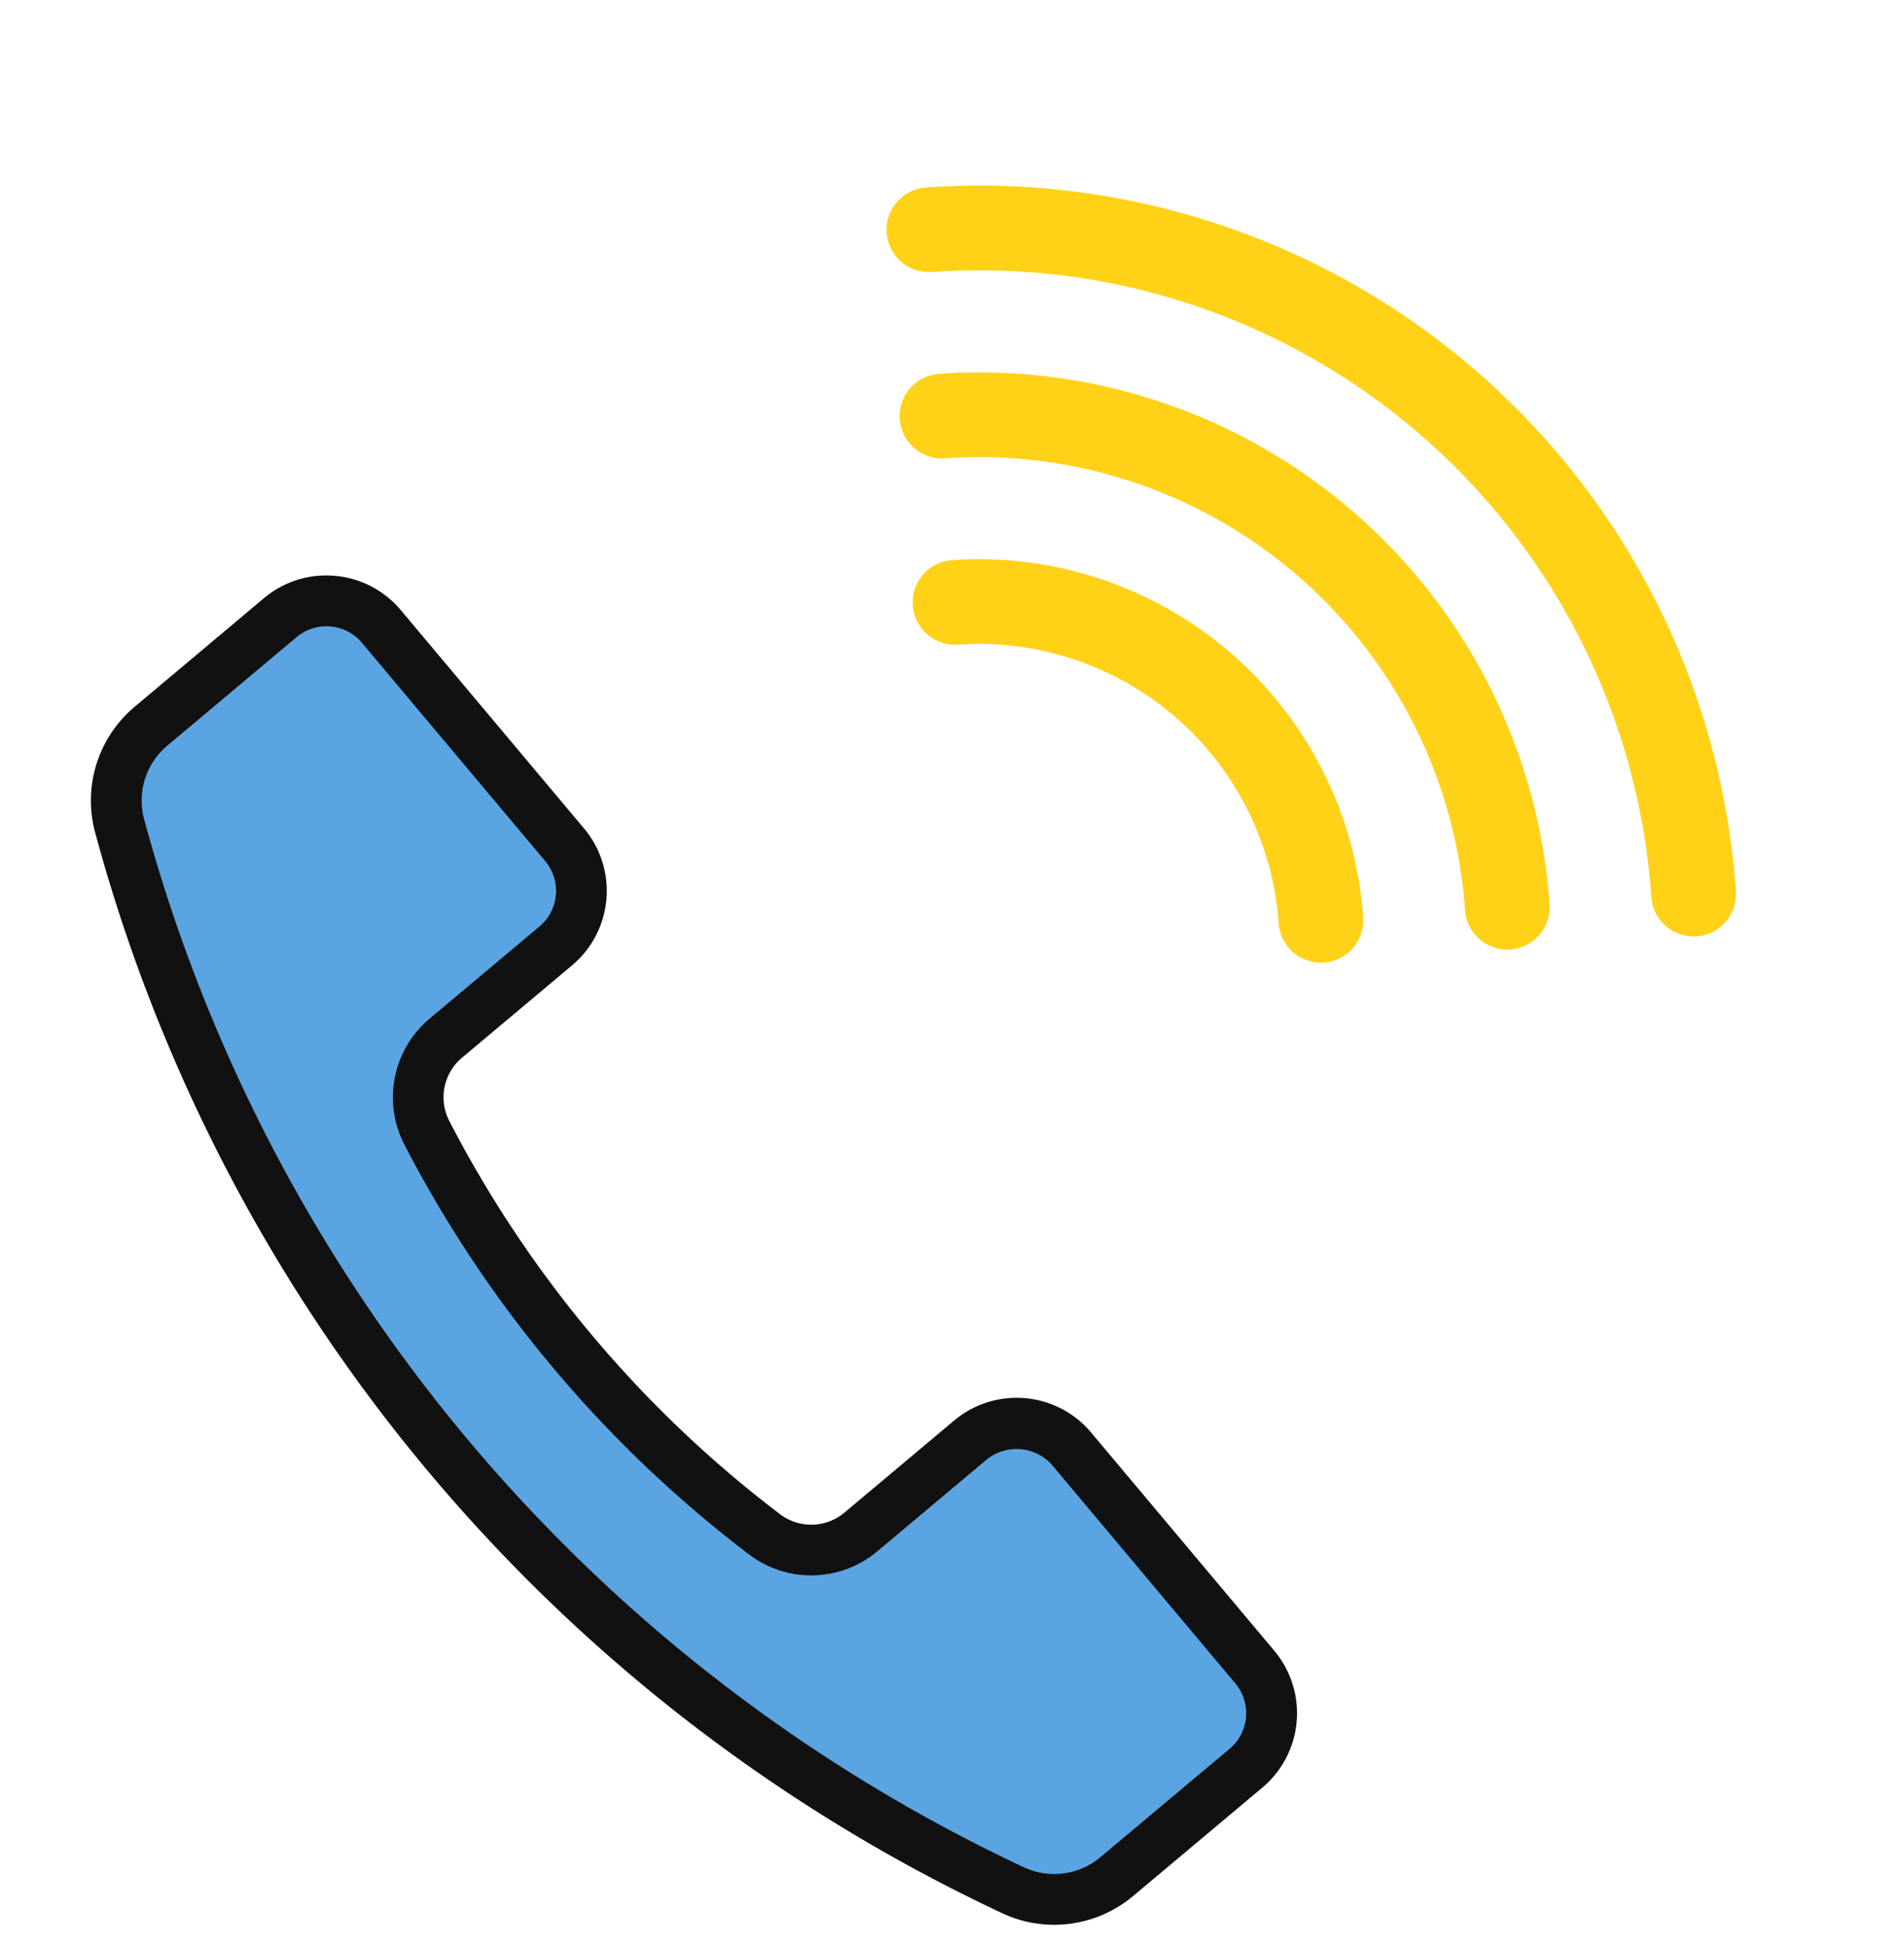
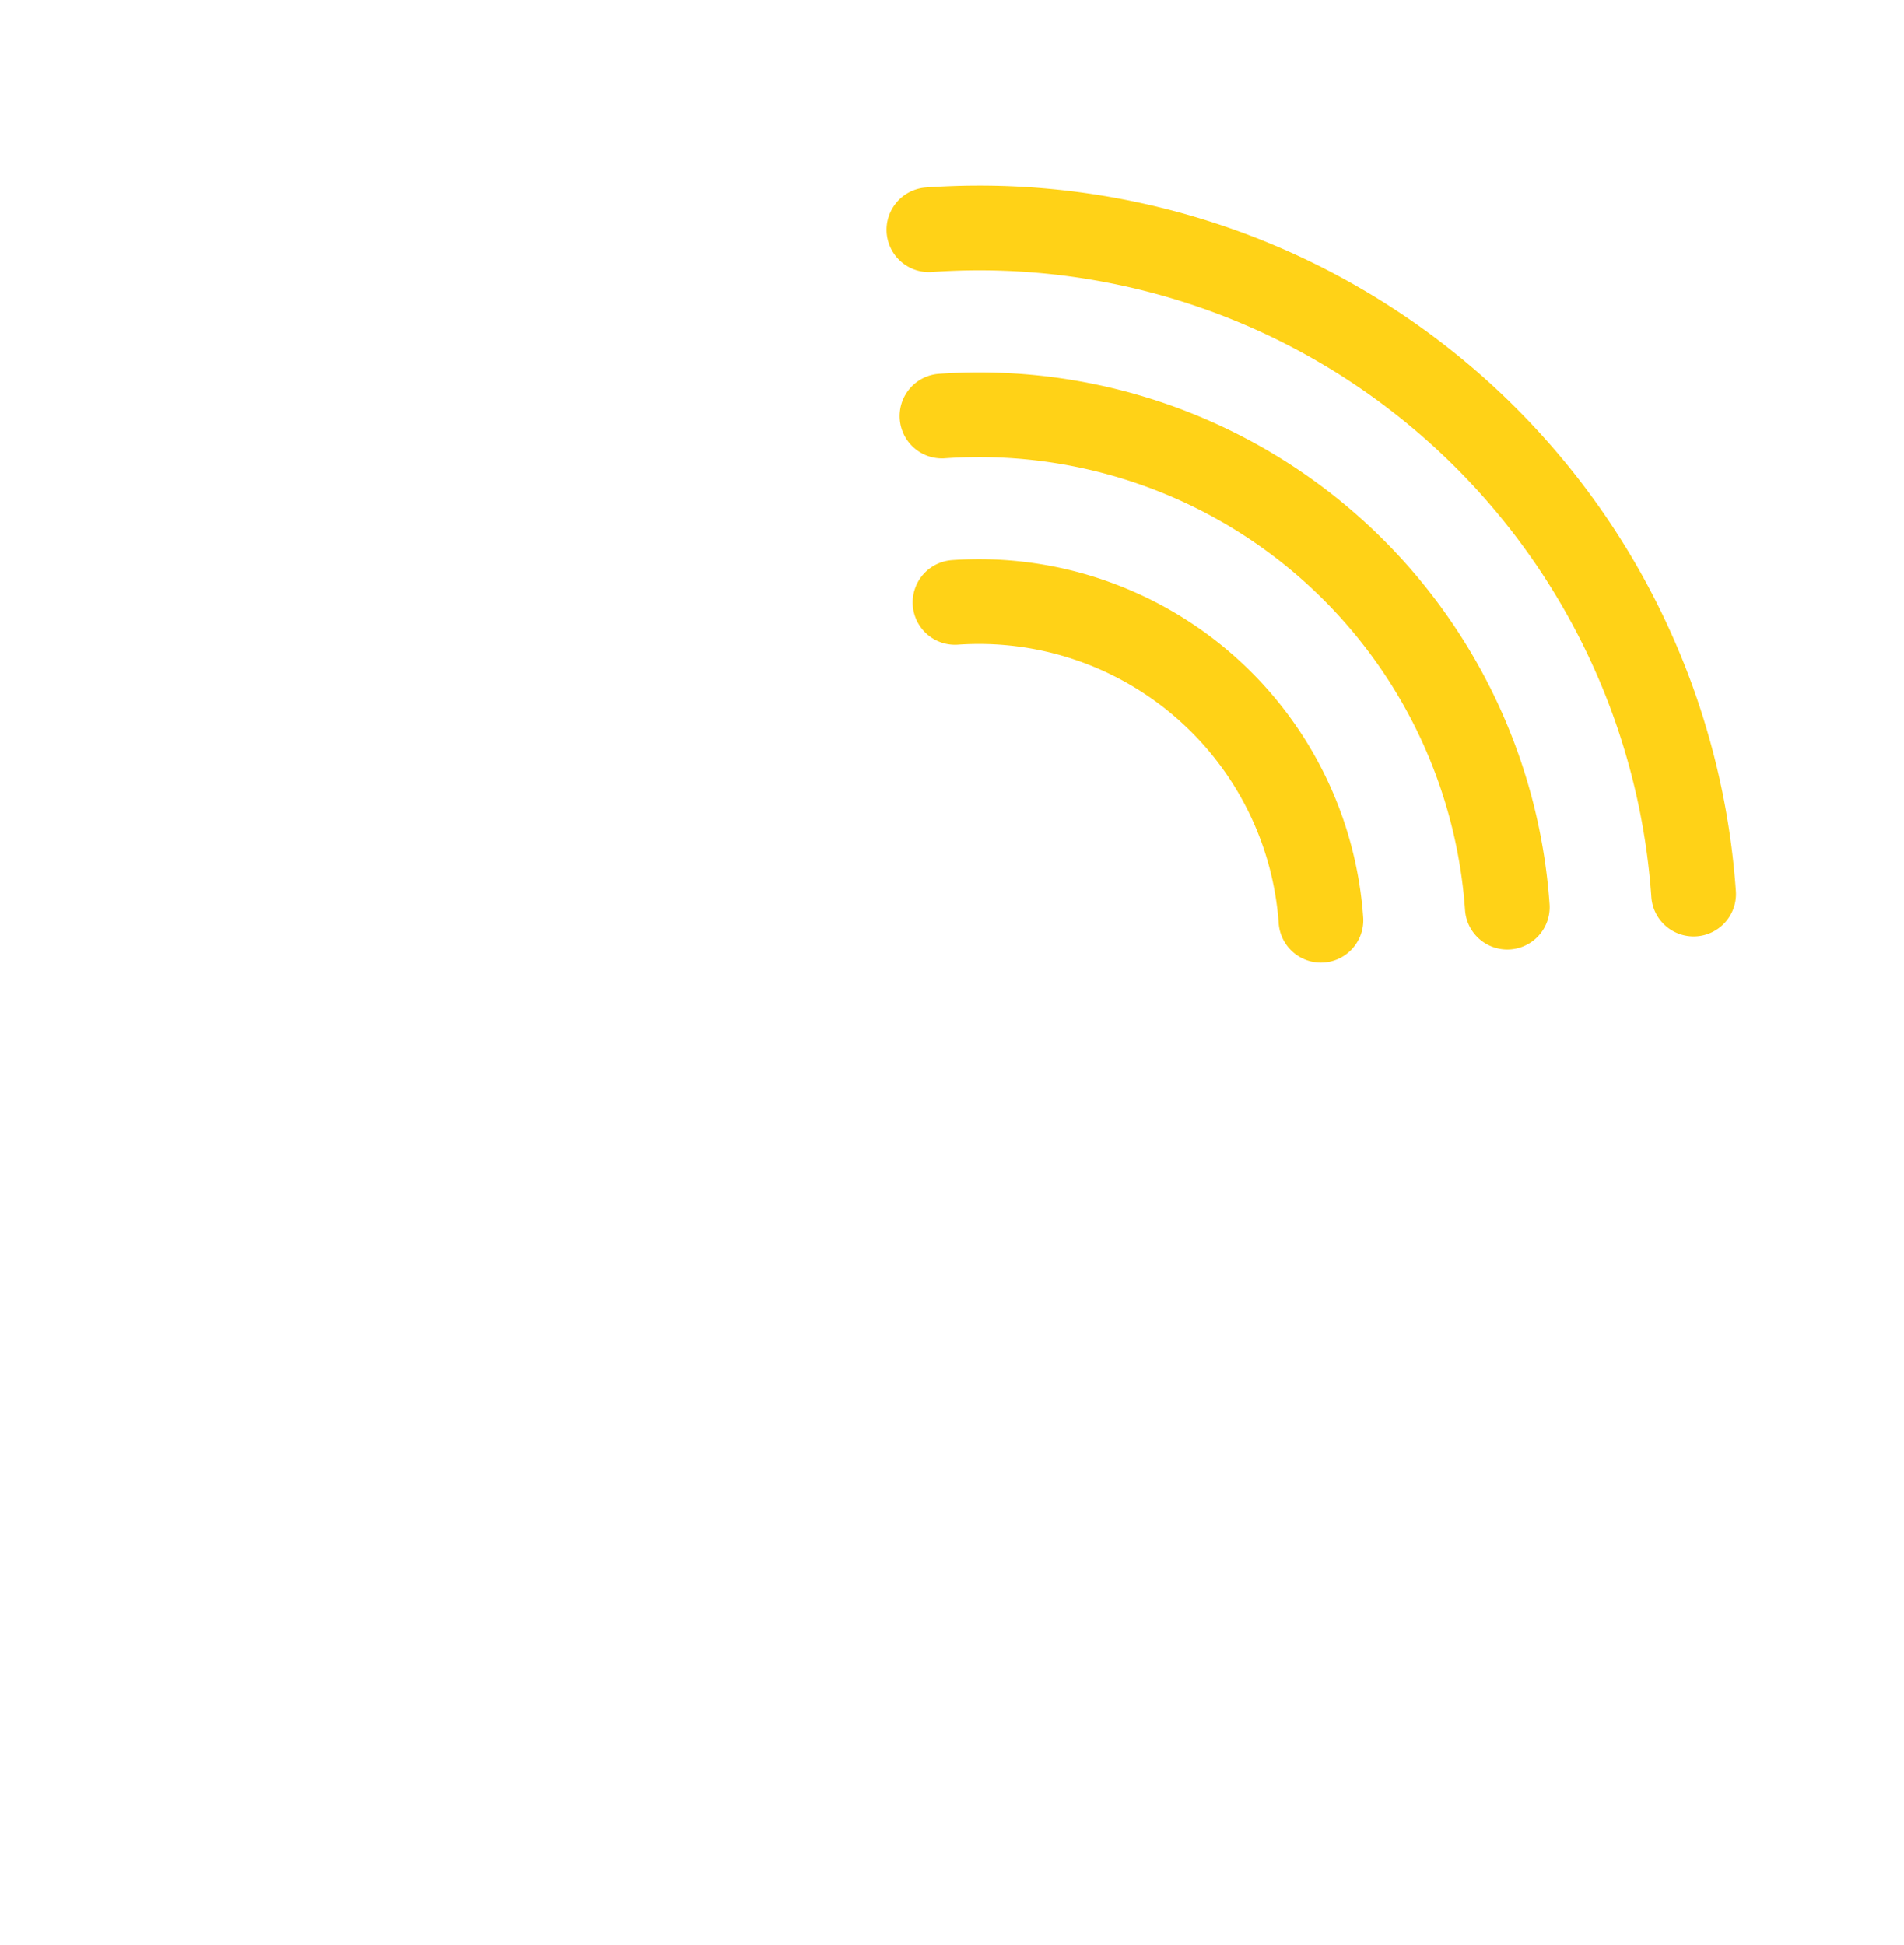
<svg xmlns="http://www.w3.org/2000/svg" width="89.915" height="91.869" viewBox="0 0 89.915 91.869">
  <defs>
    <clipPath id="clip-path">
-       <rect id="長方形_2165" data-name="長方形 2165" width="60.544" height="60.544" fill="none" />
-     </clipPath>
+       </clipPath>
  </defs>
  <g id="グループ_134" data-name="グループ 134" transform="translate(-519.885 -6796.643)">
    <g id="グループ_68" data-name="グループ 68" transform="matrix(0.996, 0.087, -0.087, 0.996, 521.245, 6810.535)">
      <g id="グループ_40" data-name="グループ 40" transform="translate(4.981 11.998)" clip-path="url(#clip-path)">
-         <path id="パス_90" data-name="パス 90" d="M58.651,47.867l-9.516-9.516a3.394,3.394,0,0,0-4.8,0l-4.78,4.781a3.629,3.629,0,0,1-4.5.517A56.575,56.575,0,0,1,17.469,26.085,3.626,3.626,0,0,1,18,21.6l4.794-4.795a3.392,3.392,0,0,0,0-4.8L13.277,2.494a3.393,3.393,0,0,0-4.8,0L2.841,8.135a4.574,4.574,0,0,0-1.066,4.8A78.14,78.14,0,0,0,48.206,59.369a4.574,4.574,0,0,0,4.8-1.067l5.64-5.637a3.393,3.393,0,0,0,0-4.8" transform="translate(-0.3 -0.3)" fill="#5ba4e2" />
-         <path id="パス_91" data-name="パス 91" d="M49.462,60.544a5.713,5.713,0,0,1-1.97-.349A79.187,79.187,0,0,1,.349,13.052,5.787,5.787,0,0,1,1.694,6.986L7.33,1.346A4.561,4.561,0,0,1,10.578,0h0a4.562,4.562,0,0,1,3.247,1.345l9.515,9.516a4.591,4.591,0,0,1,0,6.495l-4.794,4.794a2.437,2.437,0,0,0-.362,3A55.03,55.03,0,0,0,35.4,42.337a2.437,2.437,0,0,0,3.011-.353l4.78-4.78a4.592,4.592,0,0,1,6.494,0L59.2,46.719a4.592,4.592,0,0,1,0,6.495l-5.64,5.637a5.8,5.8,0,0,1-4.1,1.693M10.578,2.4a2.176,2.176,0,0,0-1.55.643L3.39,8.682A3.385,3.385,0,0,0,2.6,12.225,76.794,76.794,0,0,0,48.319,57.943a3.383,3.383,0,0,0,3.544-.788l5.64-5.637a2.193,2.193,0,0,0,0-3.1L47.988,38.9a2.246,2.246,0,0,0-3.1,0l-4.78,4.78a4.852,4.852,0,0,1-5.994.682A57.421,57.421,0,0,1,16.154,26.424a4.854,4.854,0,0,1,.7-5.972l4.794-4.794a2.192,2.192,0,0,0,0-3.1L12.129,3.041A2.179,2.179,0,0,0,10.578,2.4" transform="translate(0 0)" fill="#111" />
+         <path id="パス_90" data-name="パス 90" d="M58.651,47.867l-9.516-9.516a3.394,3.394,0,0,0-4.8,0l-4.78,4.781a3.629,3.629,0,0,1-4.5.517A56.575,56.575,0,0,1,17.469,26.085,3.626,3.626,0,0,1,18,21.6l4.794-4.795L13.277,2.494a3.393,3.393,0,0,0-4.8,0L2.841,8.135a4.574,4.574,0,0,0-1.066,4.8A78.14,78.14,0,0,0,48.206,59.369a4.574,4.574,0,0,0,4.8-1.067l5.64-5.637a3.393,3.393,0,0,0,0-4.8" transform="translate(-0.3 -0.3)" fill="#5ba4e2" />
      </g>
    </g>
    <g id="グループ_71" data-name="グループ 71" transform="matrix(0.755, 0.656, -0.656, 0.755, 570.091, 6797.666)">
      <g id="グループ_72" data-name="グループ 72" transform="translate(0 -0.001)">
        <path id="パス_174" data-name="パス 174" d="M2,11.913a33.8,33.8,0,0,1,47.83,0" transform="translate(-0.34 -0.339)" fill="none" stroke="#ffd217" stroke-linecap="round" stroke-linejoin="round" stroke-width="4" />
        <path id="パス_175" data-name="パス 175" d="M44.871,19.956a25,25,0,0,0-35.358,0" transform="translate(-1.616 -2.146)" fill="none" stroke="#ffd217" stroke-linecap="round" stroke-linejoin="round" stroke-width="4" />
        <path id="パス_176" data-name="パス 176" d="M39.911,28a16.193,16.193,0,0,0-22.886,0" transform="translate(-2.893 -3.952)" fill="none" stroke="#ffd217" stroke-linecap="round" stroke-linejoin="round" stroke-width="4" />
      </g>
    </g>
  </g>
</svg>